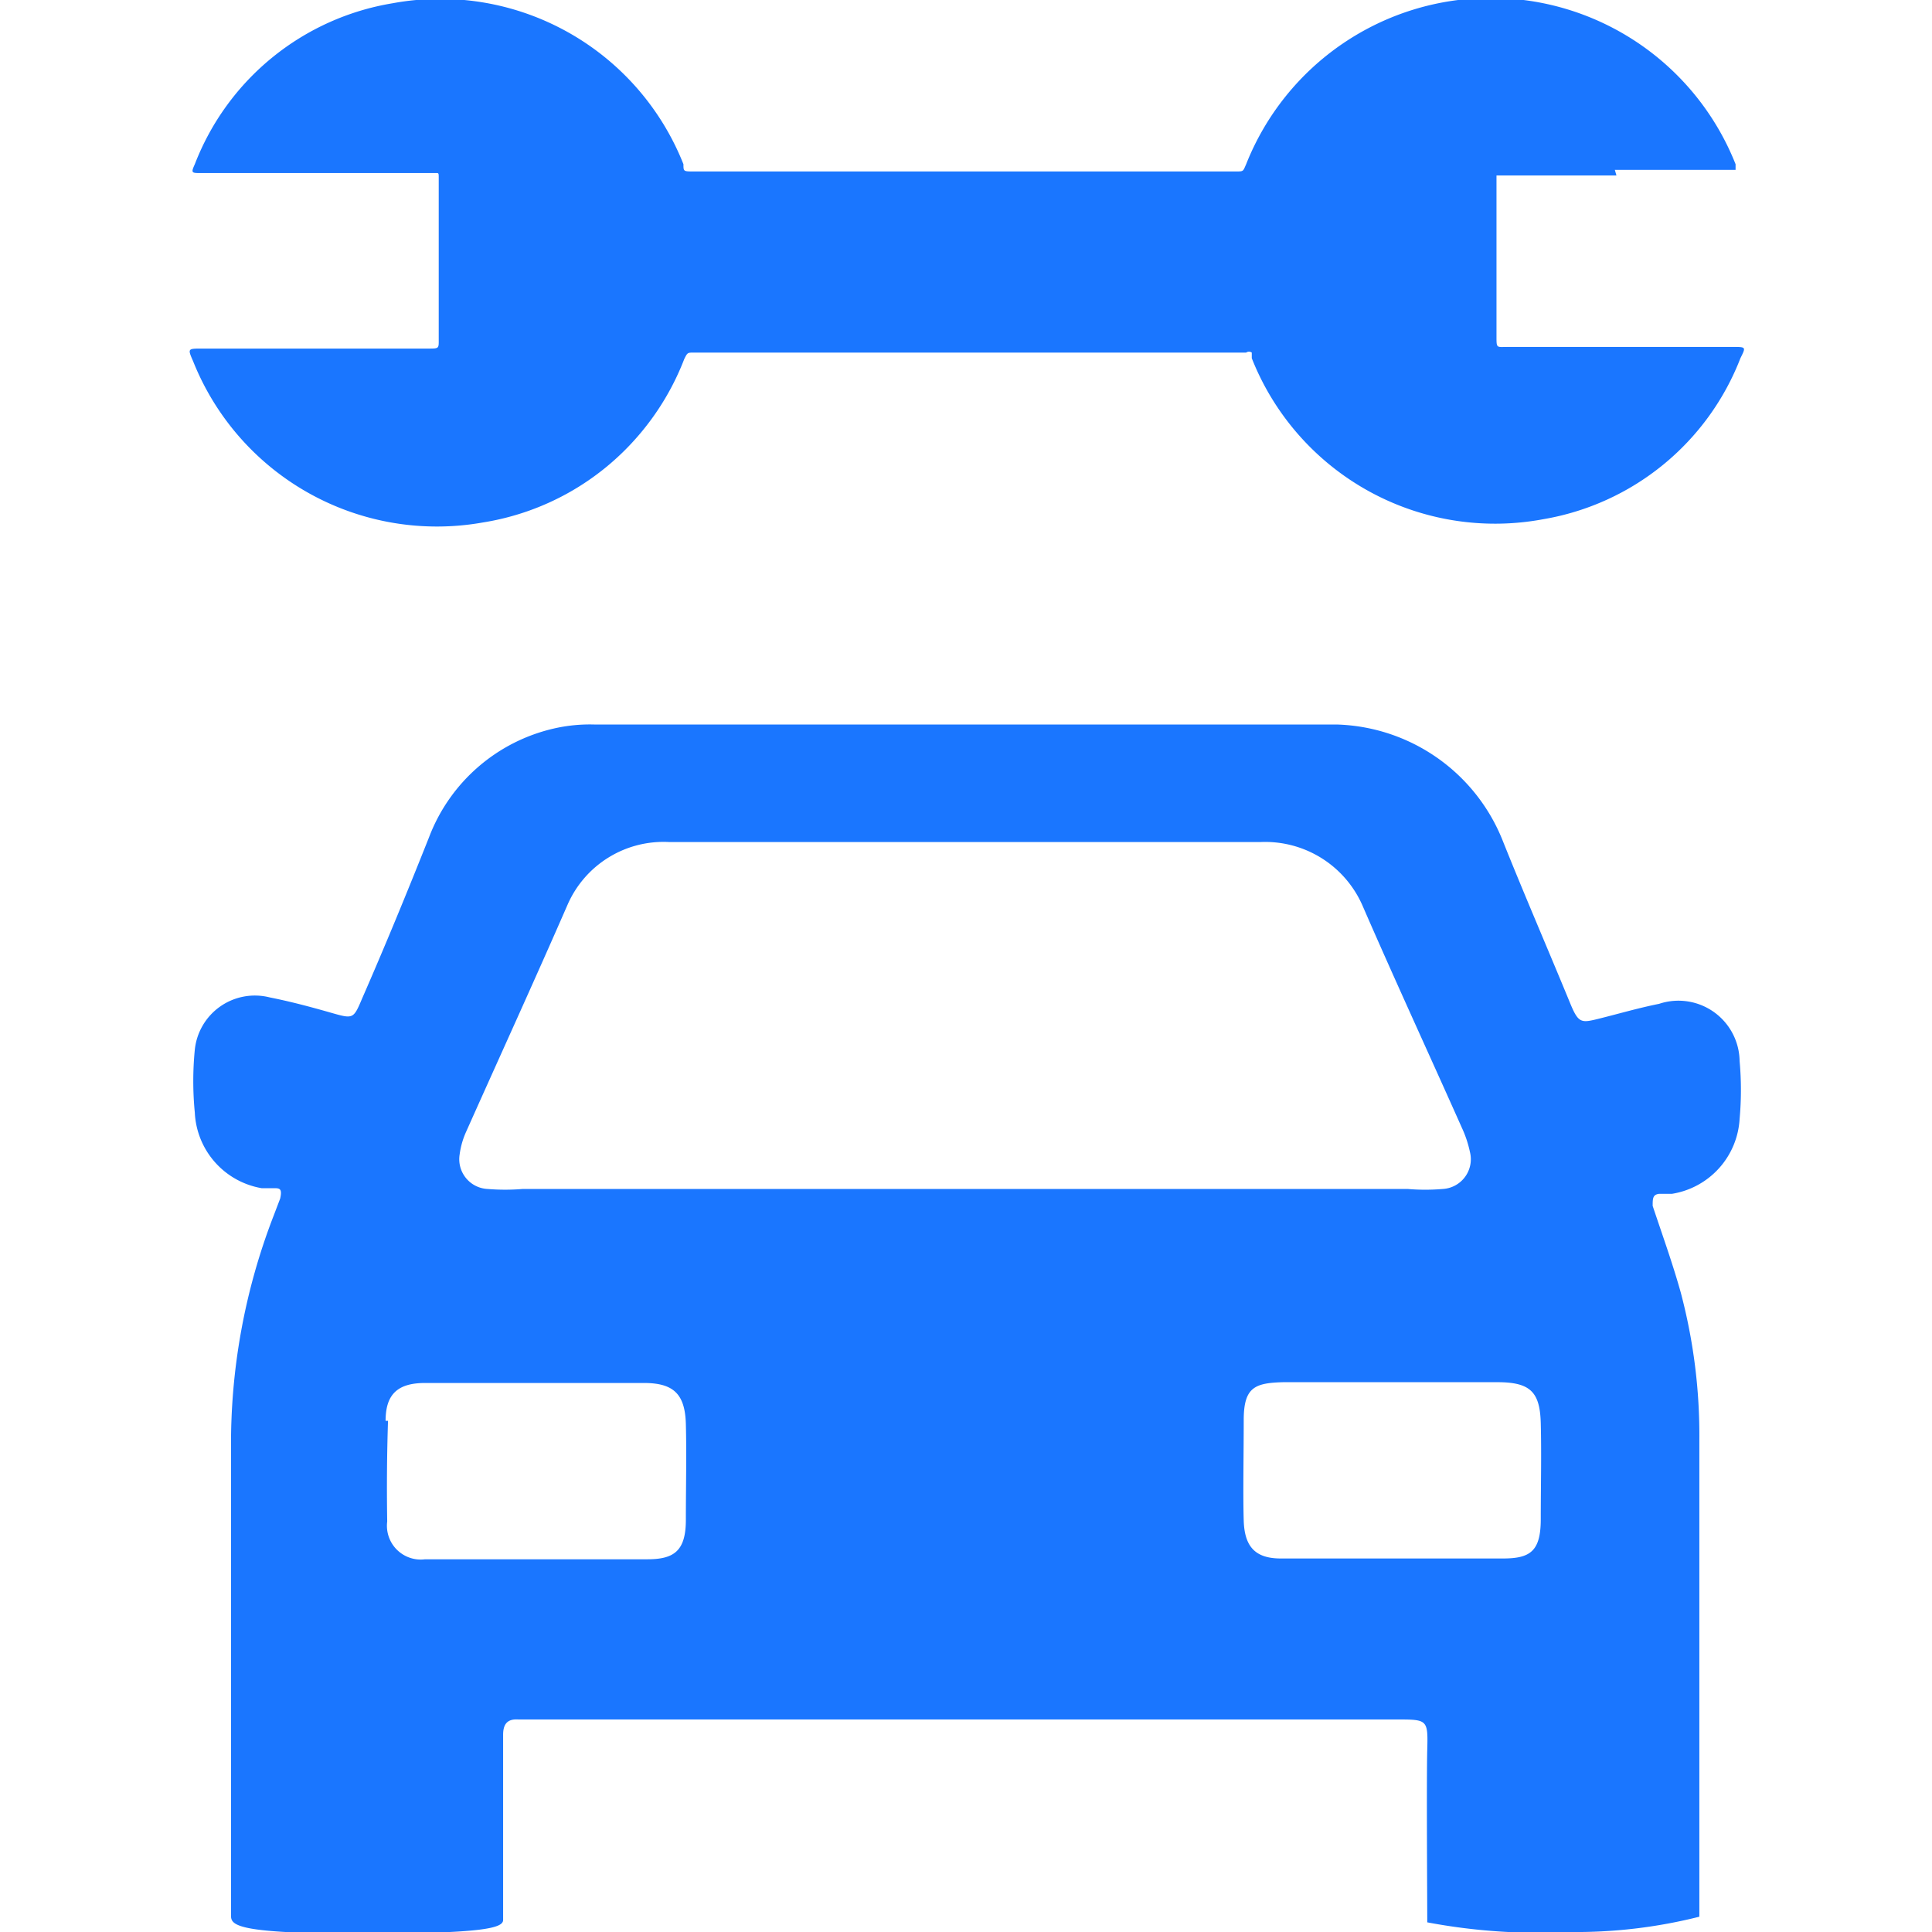
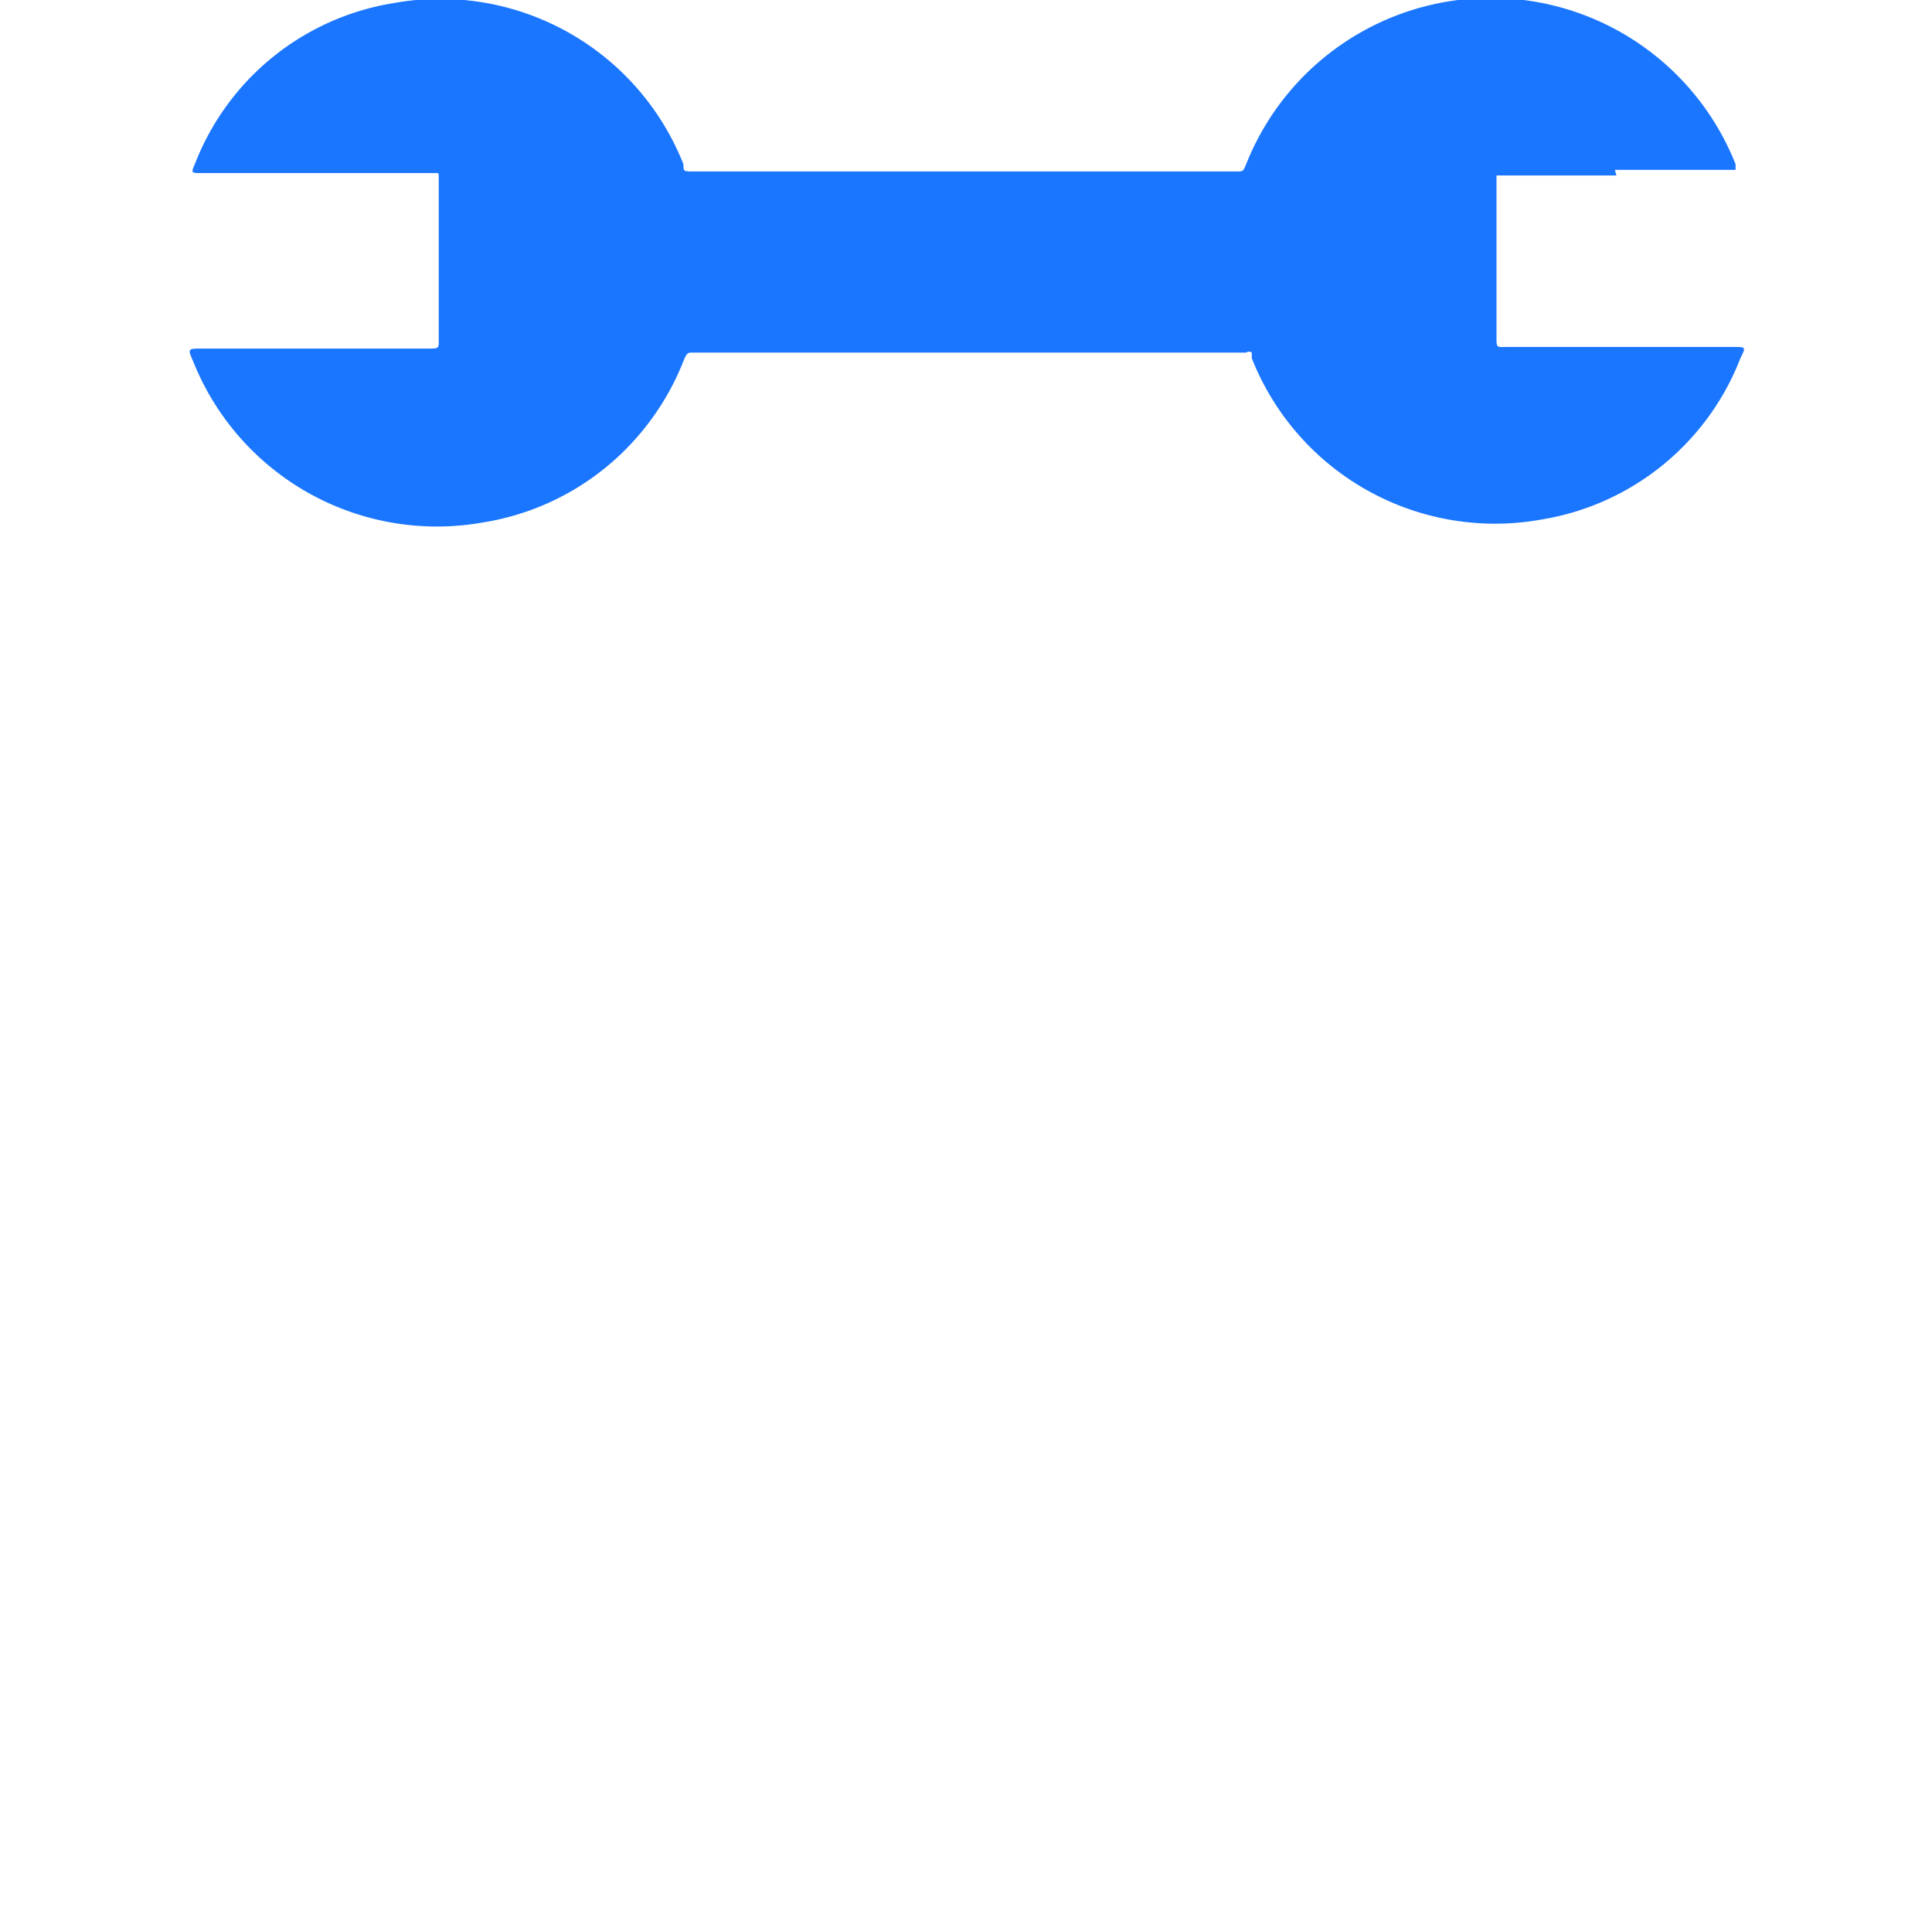
<svg xmlns="http://www.w3.org/2000/svg" id="Слой_1" data-name="Слой 1" width="24" height="24" viewBox="0 0 24 24">
  <defs>
    <style>.cls-1{fill:#1a76ff;}</style>
  </defs>
  <title>2804</title>
  <path class="cls-1" d="M20.08,2.18H18.59a0,0,0,0,0,0,0s0,.05,0,.08q0,1,0,1.92c0,.15,0,.13.14.13h2.8c.16,0,.16,0,.09.14a3.2,3.2,0,0,1-2.45,2,3.25,3.25,0,0,1-3.62-2l0-.07a.06.06,0,0,0-.07,0H8.62c-.08,0-.08,0-.12.08a3.24,3.24,0,0,1-.56.94A3.21,3.21,0,0,1,6,6.49a3.26,3.26,0,0,1-3.6-2c-.07-.16-.07-.16.11-.16H5.32c.14,0,.13,0,.13-.13q0-1,0-1.92s0,0,0-.07,0-.06-.06-.06H2.5c-.12,0-.13,0-.08-.11a3.19,3.19,0,0,1,2.46-2,3.25,3.25,0,0,1,3.61,2v0c0,.09,0,.09.13.09h6.73c.1,0,.09,0,.13-.09a3.27,3.27,0,0,1,6.08,0l0,.07s0,0,0,0h-1.5Z" />
-   <path class="cls-1" d="M3.4,15.1A7.84,7.84,0,0,0,2.87,18c0,1.48,0,4.32,0,5.8,0,.12.09.22,1.62.22s1.76-.07,1.76-.17c0-.31,0-2,0-2.3,0-.13.05-.2.19-.19H17.35c.38,0,.39,0,.38.37s0,1.88,0,2.15A7.47,7.47,0,0,0,19.5,24a6.27,6.27,0,0,0,1.61-.19c0-.06,0-1.49,0-1.55,0-1.46,0-2.92,0-4.37a6.92,6.92,0,0,0-.23-1.83c-.1-.36-.23-.72-.35-1.08,0-.09,0-.14.08-.15l.16,0a1,1,0,0,0,.84-.93,4,4,0,0,0,0-.72.76.76,0,0,0-1-.71c-.25.05-.49.12-.73.18s-.27.07-.38-.2c-.28-.68-.57-1.35-.83-2A2.29,2.29,0,0,0,16.6,9c-3.07,0-6.15,0-9.22,0a2,2,0,0,0-.5.05A2.18,2.18,0,0,0,5.33,10.4c-.27.68-.55,1.36-.83,2-.11.26-.11.26-.39.18s-.51-.14-.76-.19a.75.75,0,0,0-.93.65,4,4,0,0,0,0,.78,1,1,0,0,0,.83.94l.15,0c.07,0,.11,0,.08.13Zm15.2,2.07c.41,0,.53.12.54.51s0,.79,0,1.19-.13.49-.47.49q-1.38,0-2.76,0c-.32,0-.45-.15-.46-.47s0-.84,0-1.25.14-.46.49-.47H18.6ZM5.79,14.06c.42-.94.85-1.88,1.26-2.82a1.3,1.3,0,0,1,1.26-.78q3.68,0,7.35,0a1.32,1.32,0,0,1,1.27.8c.4.92.82,1.83,1.23,2.75a1.4,1.4,0,0,1,.1.3.37.37,0,0,1-.34.46,2.57,2.57,0,0,1-.43,0h-11a2.63,2.63,0,0,1-.43,0,.37.37,0,0,1-.35-.43A1,1,0,0,1,5.79,14.06Zm-1,3.59c0-.33.15-.47.49-.47H8c.37,0,.51.14.52.51s0,.8,0,1.19-.15.49-.48.49H5.28a.42.42,0,0,1-.47-.47Q4.8,18.27,4.82,17.65Z" />
</svg>